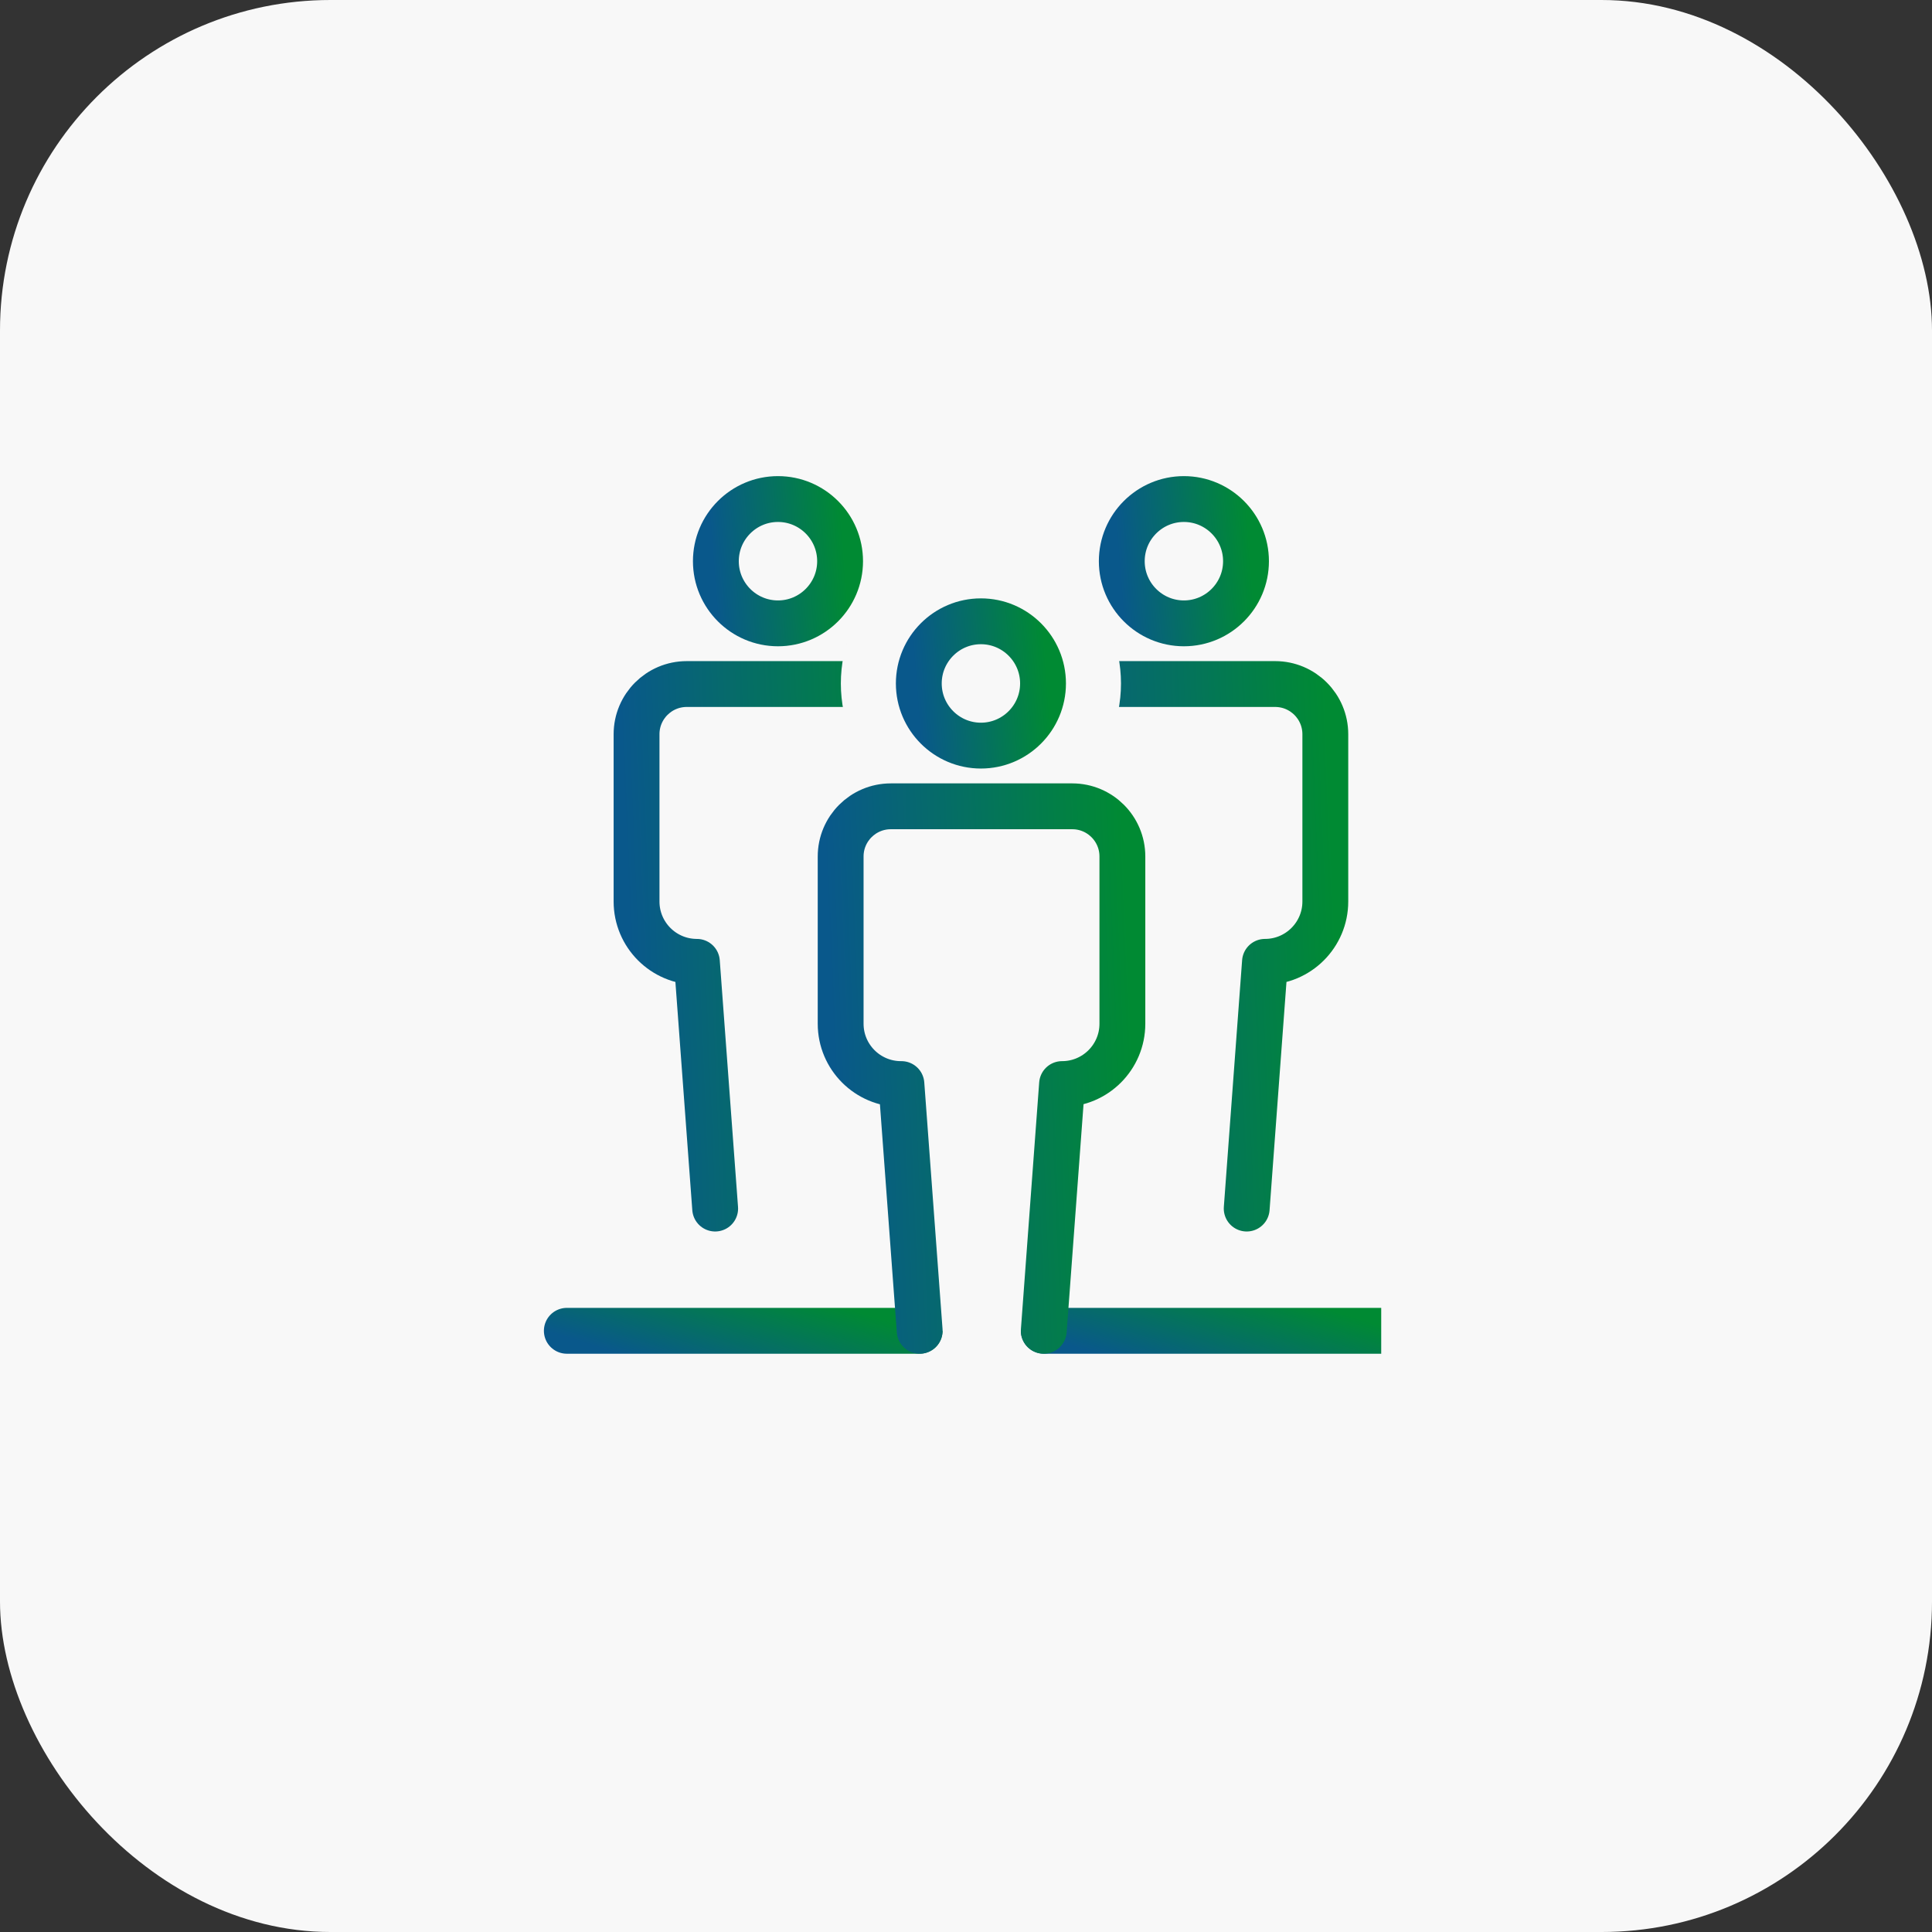
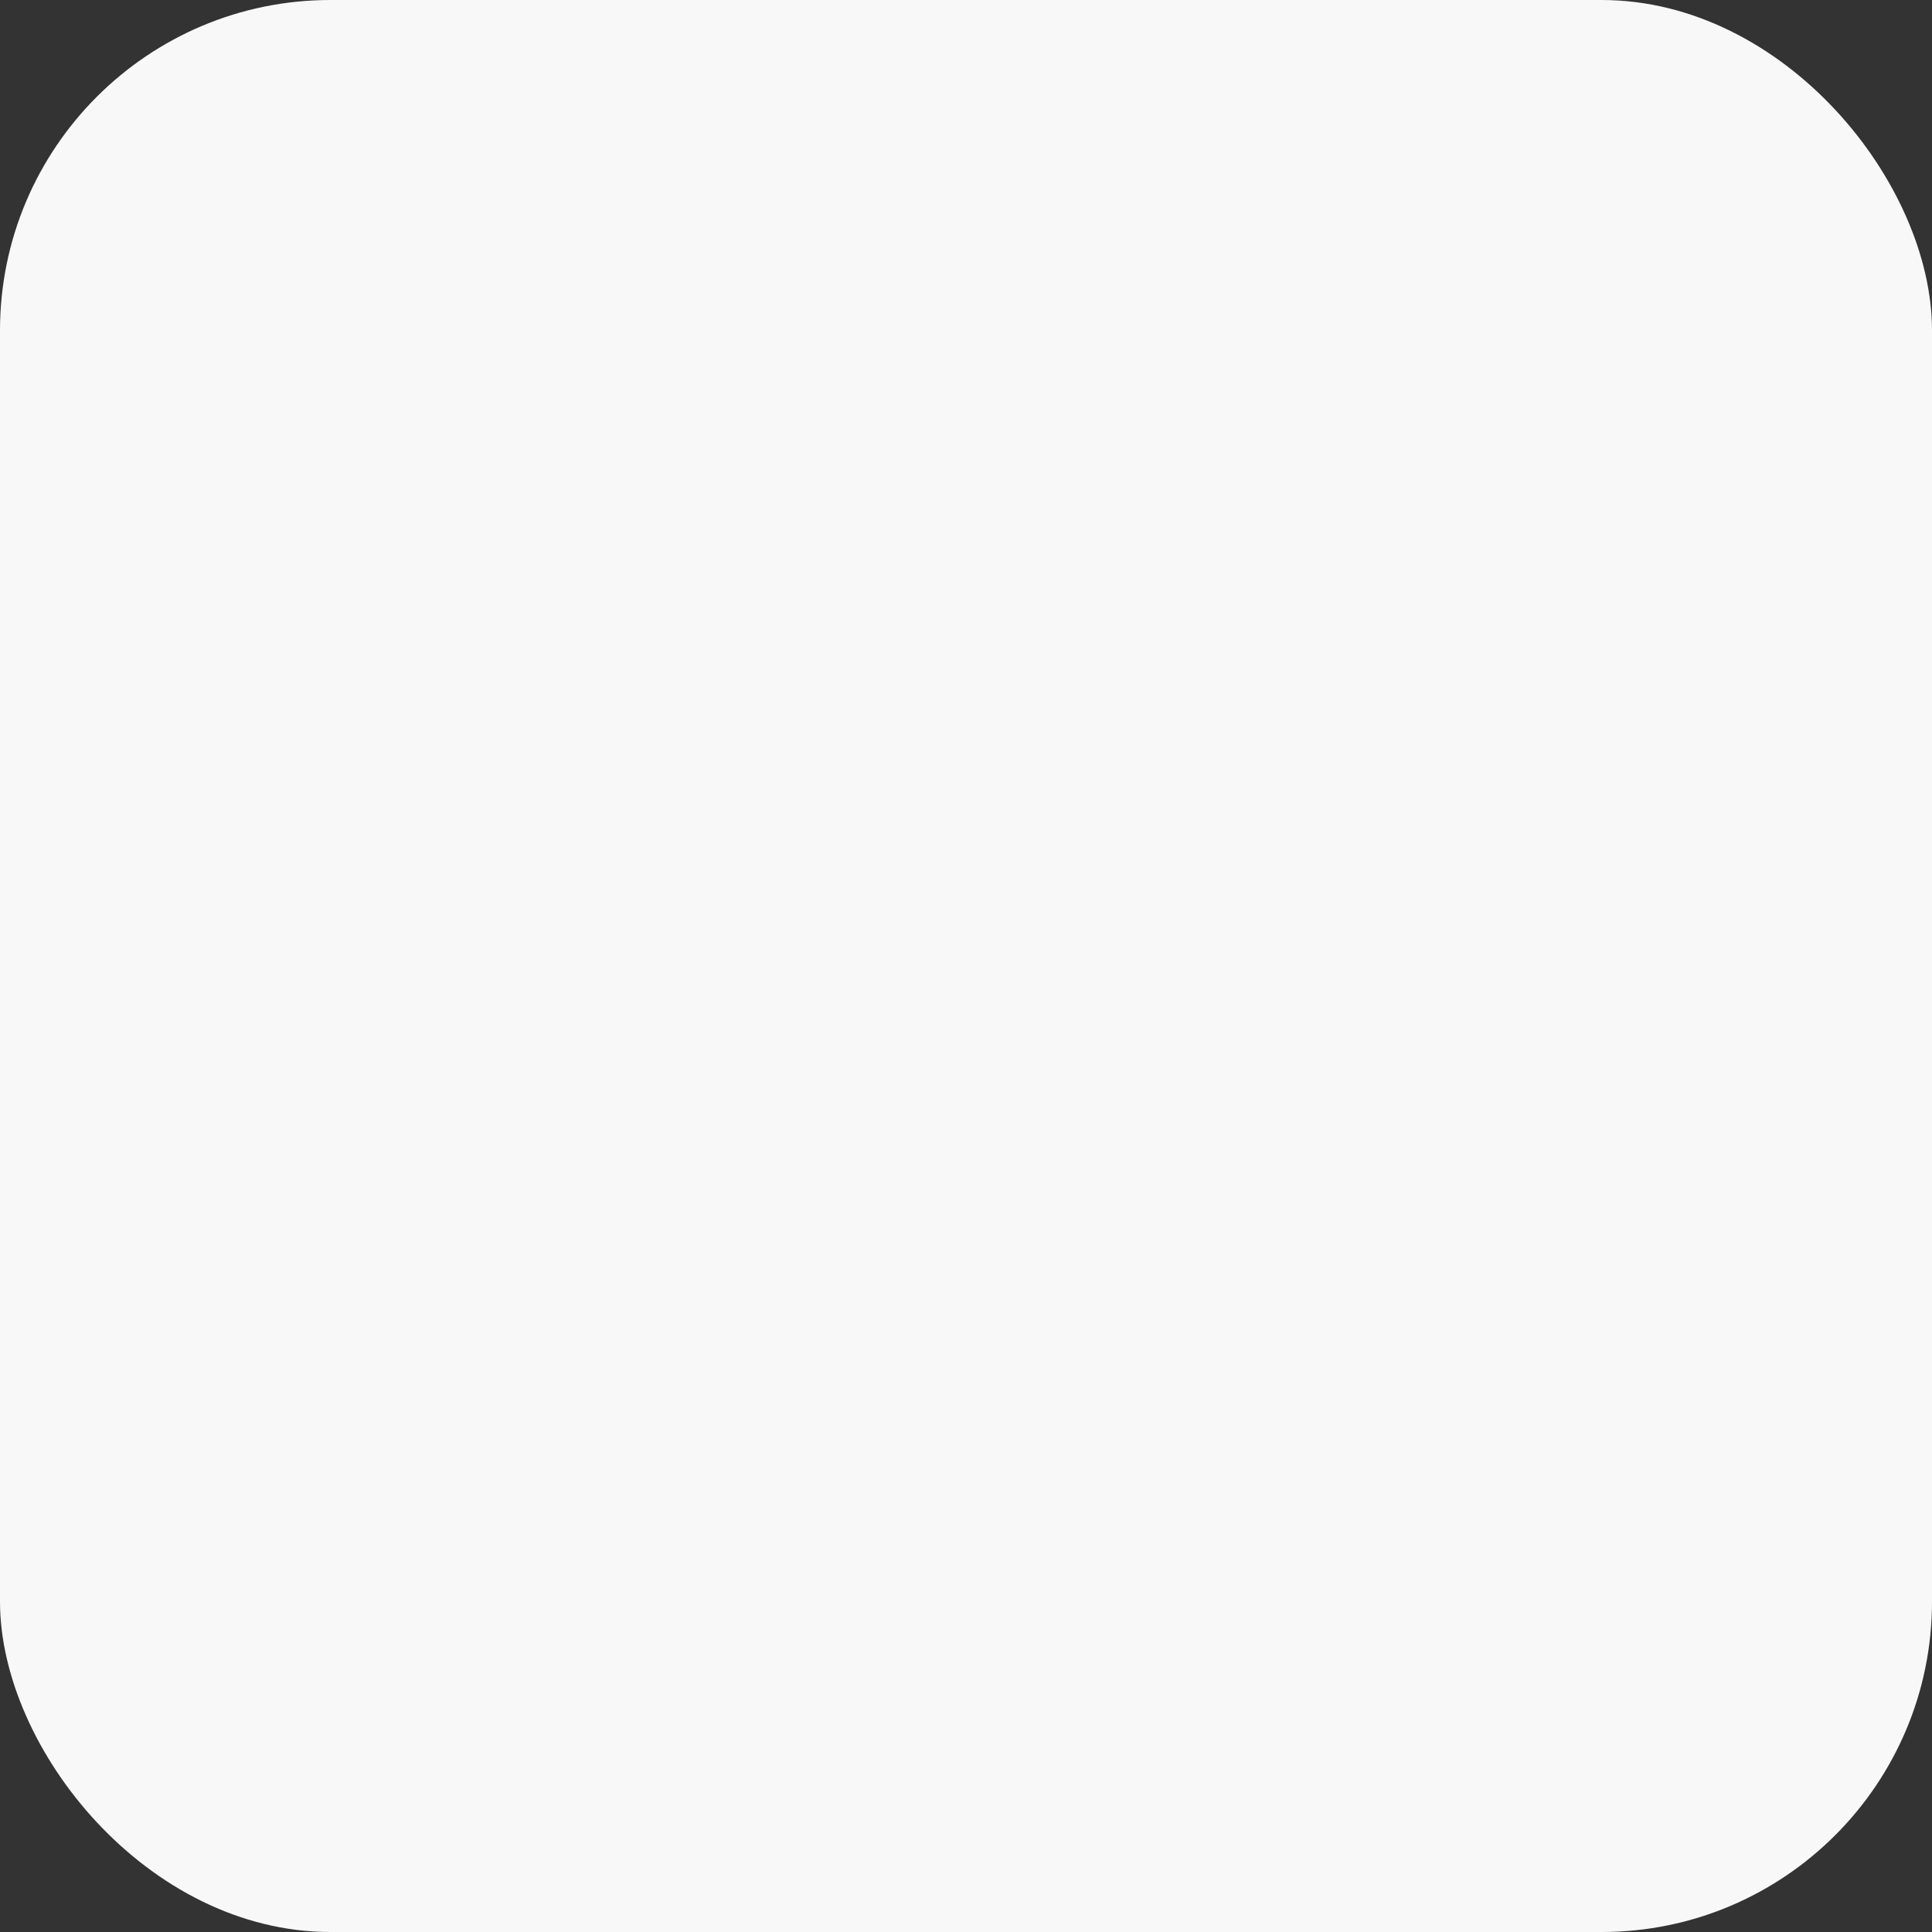
<svg xmlns="http://www.w3.org/2000/svg" width="228" height="228" viewBox="0 0 228 228" fill="none">
  <rect x="0" y="0" width="228" height="228" fill="#333333" stroke="none" />
  <rect width="228" height="228" rx="39" fill="#F8F8F8" />
  <g clip-path="url(#clip0_1847_966)">
    <path d="M66.892 157.051H108.523" stroke="url(#paint0_linear_1847_966)" stroke-width="5.41" stroke-linecap="round" stroke-linejoin="round" />
    <path d="M123.178 157.051H165.046" stroke="url(#paint1_linear_1847_966)" stroke-width="5.41" stroke-linecap="round" stroke-linejoin="round" />
    <path d="M139.714 73.564C143.757 73.564 147.044 70.277 147.044 66.228C147.044 62.18 143.757 58.893 139.714 58.893C135.671 58.893 132.384 62.18 132.384 66.228C132.384 70.277 135.671 73.564 139.714 73.564Z" stroke="url(#paint2_linear_1847_966)" stroke-width="5.41" stroke-linecap="round" stroke-linejoin="round" />
    <path d="M147.126 142.626L149.283 113.509C153.216 113.509 156.404 110.321 156.404 106.388V86.648C156.404 83.378 153.751 80.725 150.48 80.725H123.095" stroke="url(#paint3_linear_1847_966)" stroke-width="5.41" stroke-linecap="round" stroke-linejoin="round" />
    <path d="M91.811 73.564C87.768 73.564 84.481 70.277 84.481 66.228C84.481 62.18 87.768 58.893 91.811 58.893C95.853 58.893 99.141 62.18 99.141 66.228C99.141 70.277 95.853 73.564 91.811 73.564Z" stroke="url(#paint4_linear_1847_966)" stroke-width="5.41" stroke-linecap="round" stroke-linejoin="round" />
    <path d="M84.398 142.626L82.242 113.509C78.309 113.509 75.121 110.321 75.121 106.388V86.648C75.121 83.378 77.774 80.725 81.045 80.725H108.429" stroke="url(#paint5_linear_1847_966)" stroke-width="5.41" stroke-linecap="round" stroke-linejoin="round" />
    <path d="M115.76 87.992C119.803 87.992 123.09 84.704 123.09 80.656C123.09 76.608 119.803 73.32 115.76 73.32C111.717 73.32 108.43 76.608 108.43 80.656C108.43 84.704 111.717 87.992 115.76 87.992Z" fill="#F8F8F8" stroke="#F8F8F8" stroke-width="18.4" stroke-linecap="round" stroke-linejoin="round" />
    <path d="M115.76 87.992C119.803 87.992 123.09 84.704 123.09 80.656C123.09 76.608 119.803 73.32 115.76 73.32C111.717 73.32 108.43 76.608 108.43 80.656C108.43 84.704 111.717 87.992 115.76 87.992Z" fill="#F8F8F8" stroke="url(#paint6_linear_1847_966)" stroke-width="5.41" stroke-linecap="round" stroke-linejoin="round" />
    <path d="M123.178 157.05L125.335 127.933C129.267 127.933 132.455 124.745 132.455 120.813V101.072C132.455 97.802 129.802 95.154 126.537 95.154H105.131C101.86 95.154 99.207 97.807 99.207 101.072V120.813C99.207 124.745 102.396 127.933 106.328 127.933H106.378L108.534 157.05" fill="#F8F8F8" />
    <path d="M123.178 157.05L125.335 127.933C129.267 127.933 132.455 124.745 132.455 120.813V101.072C132.455 97.802 129.802 95.154 126.537 95.154H105.131C101.86 95.154 99.207 97.807 99.207 101.072V120.813C99.207 124.745 102.396 127.933 106.328 127.933H106.378L108.534 157.05" stroke="url(#paint7_linear_1847_966)" stroke-width="5.41" stroke-linecap="round" stroke-linejoin="round" />
  </g>
  <defs>
    <linearGradient id="paint0_linear_1847_966" x1="67.494" y1="158.051" x2="71.396" y2="145.505" gradientUnits="userSpaceOnUse">
      <stop stop-color="#09588B" />
      <stop offset="1" stop-color="#008A33" />
    </linearGradient>
    <linearGradient id="paint1_linear_1847_966" x1="123.783" y1="158.051" x2="127.667" y2="145.492" gradientUnits="userSpaceOnUse">
      <stop stop-color="#09588B" />
      <stop offset="1" stop-color="#008A33" />
    </linearGradient>
    <linearGradient id="paint2_linear_1847_966" x1="132.596" y1="73.564" x2="148.084" y2="72.368" gradientUnits="userSpaceOnUse">
      <stop stop-color="#09588B" />
      <stop offset="1" stop-color="#008A33" />
    </linearGradient>
    <linearGradient id="paint3_linear_1847_966" x1="123.577" y1="142.626" x2="158.915" y2="141.157" gradientUnits="userSpaceOnUse">
      <stop stop-color="#09588B" />
      <stop offset="1" stop-color="#008A33" />
    </linearGradient>
    <linearGradient id="paint4_linear_1847_966" x1="84.692" y1="73.564" x2="100.181" y2="72.368" gradientUnits="userSpaceOnUse">
      <stop stop-color="#09588B" />
      <stop offset="1" stop-color="#008A33" />
    </linearGradient>
    <linearGradient id="paint5_linear_1847_966" x1="75.603" y1="142.626" x2="110.941" y2="141.157" gradientUnits="userSpaceOnUse">
      <stop stop-color="#09588B" />
      <stop offset="1" stop-color="#008A33" />
    </linearGradient>
    <linearGradient id="paint6_linear_1847_966" x1="108.642" y1="87.992" x2="124.13" y2="86.796" gradientUnits="userSpaceOnUse">
      <stop stop-color="#09588B" />
      <stop offset="1" stop-color="#008A33" />
    </linearGradient>
    <linearGradient id="paint7_linear_1847_966" x1="99.688" y1="157.05" x2="134.963" y2="155.586" gradientUnits="userSpaceOnUse">
      <stop stop-color="#09588B" />
      <stop offset="1" stop-color="#008A33" />
    </linearGradient>
    <clipPath id="clip0_1847_966">
-       <rect width="109" height="109" fill="white" transform="translate(54 53)" />
-     </clipPath>
+       </clipPath>
  </defs>
</svg>